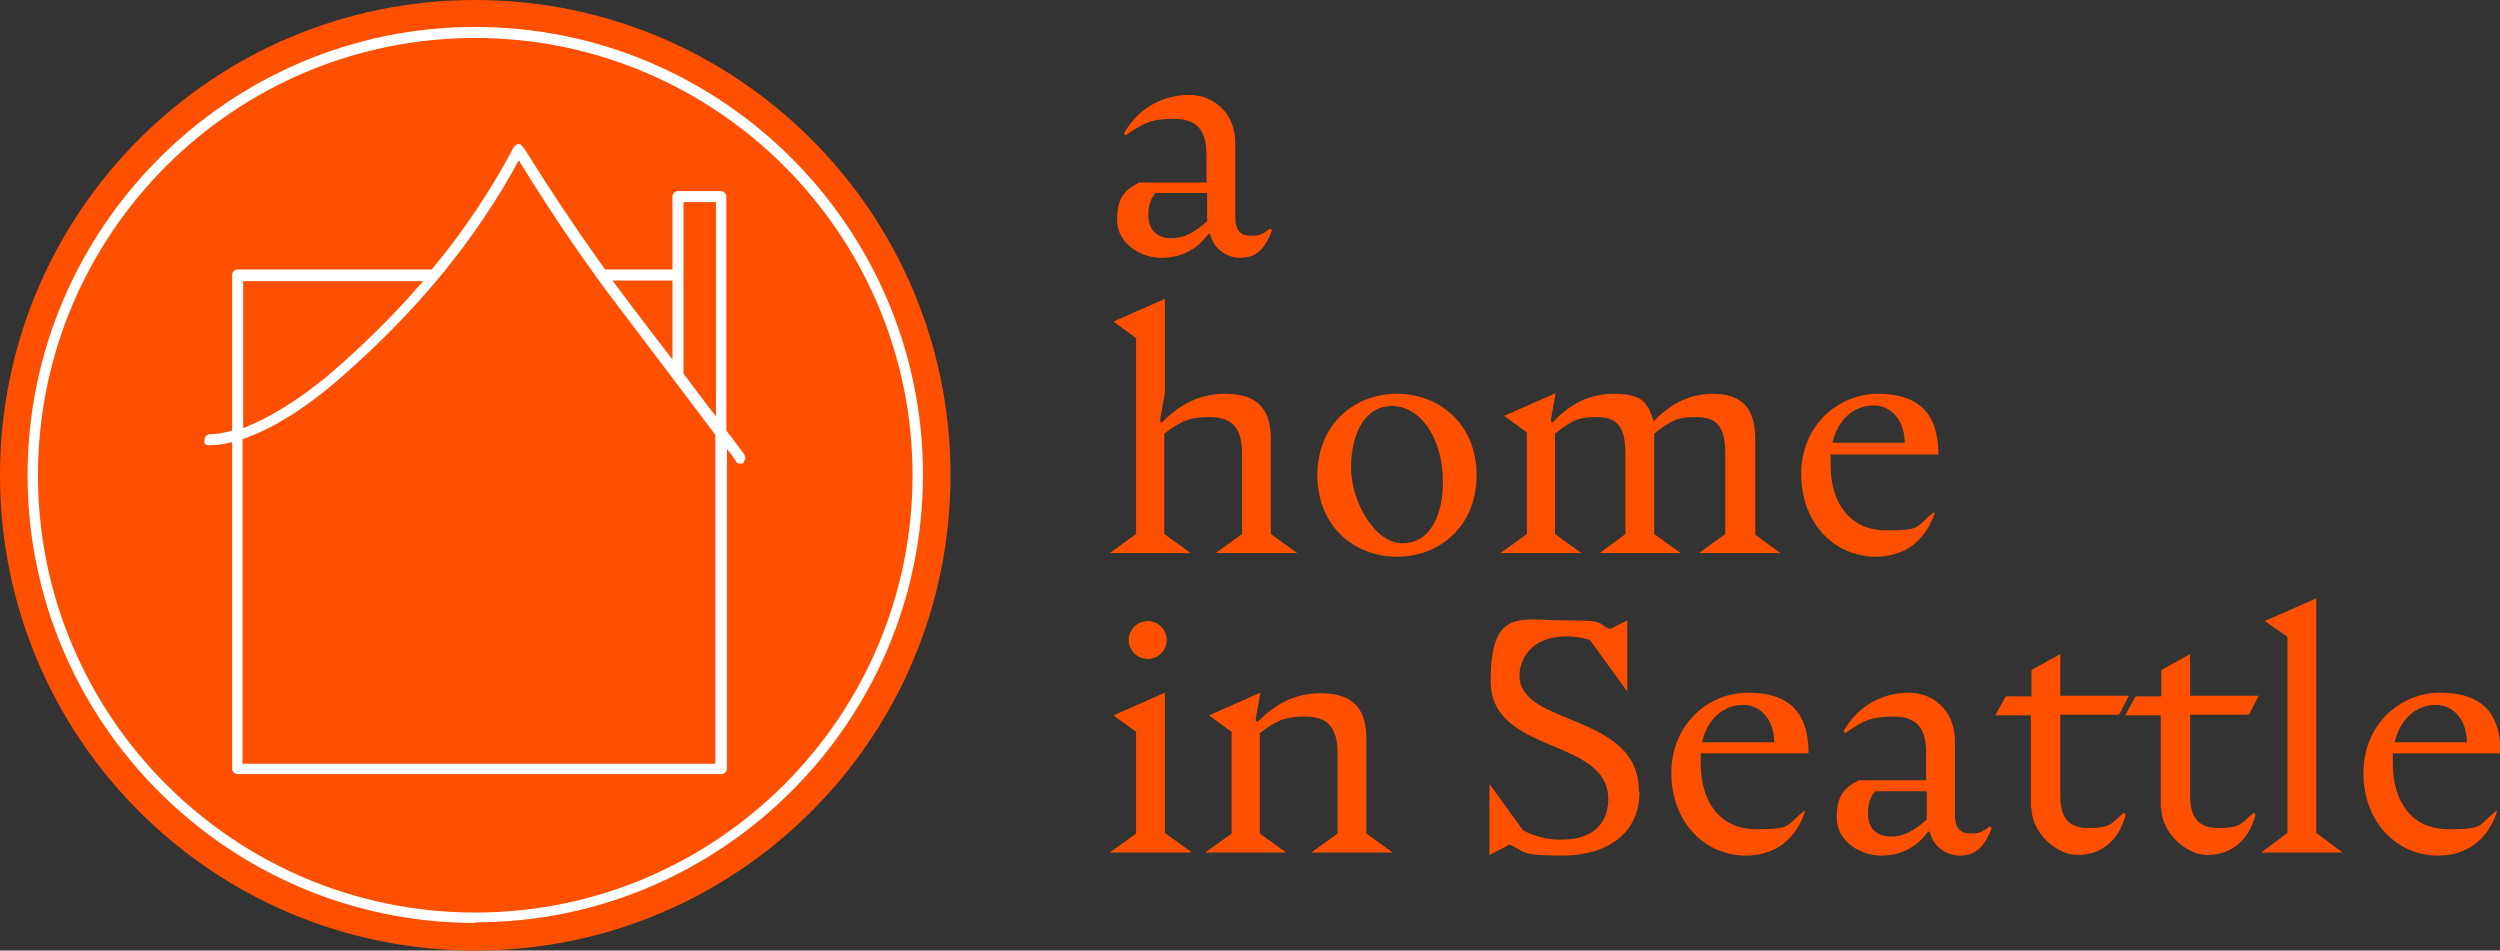
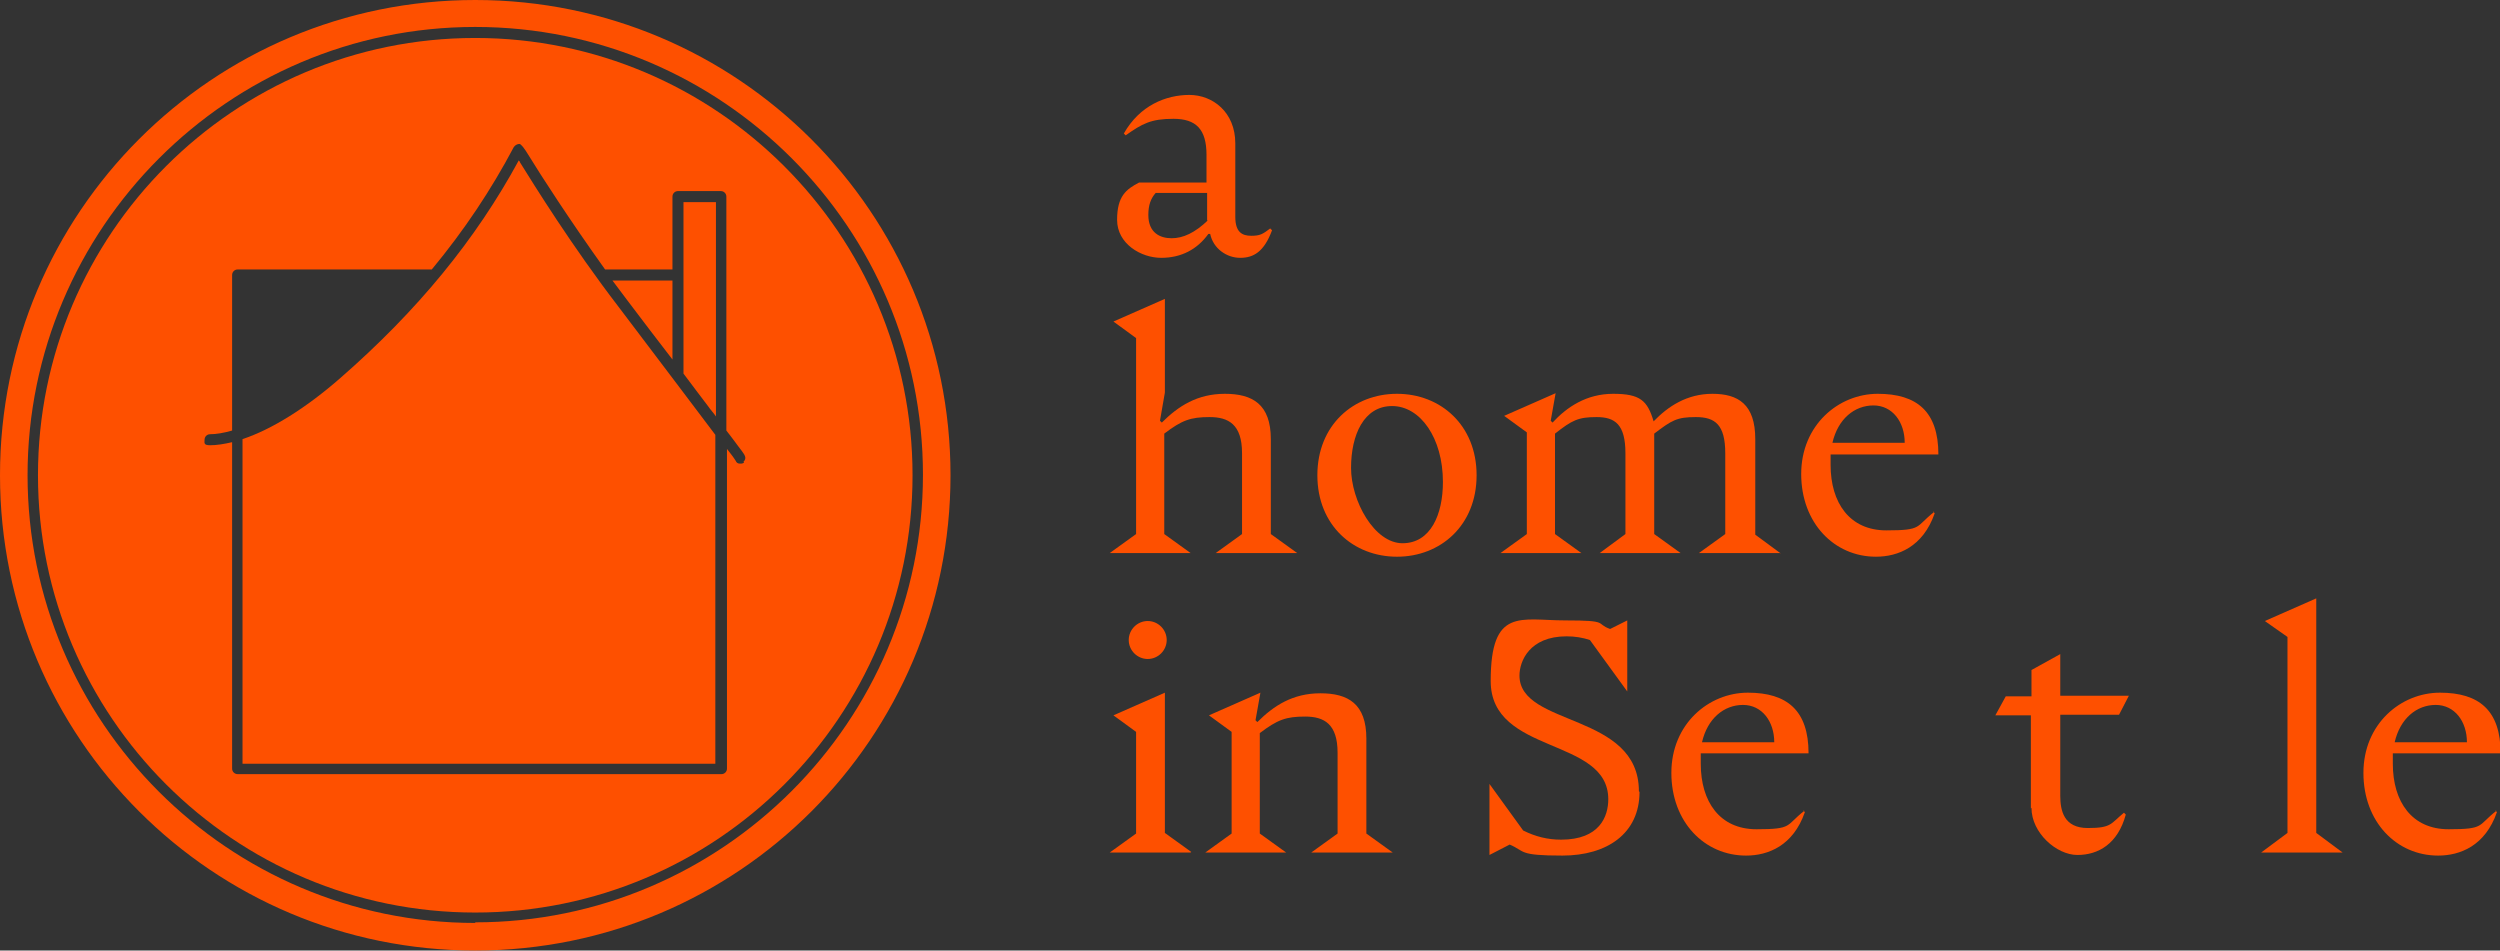
<svg xmlns="http://www.w3.org/2000/svg" id="Layer_1" version="1.1" viewBox="0 0 408.2 155.2">
  <rect x="0" y="0" width="408.2" height="155.2" fill="#333333" stroke="none" />
  <defs>
    <style>
      .st0 {
        fill: #fff;
      }

      .st1 {
        fill: #fe5000;
      }
    </style>
  </defs>
-   <path class="st0" d="M1.7,77.4C1.7,35.5,35.7,1.5,77.6,1.5s75.9,34,75.9,75.9-34,75.9-75.9,75.9S1.7,119.3,1.7,77.4" />
  <path class="st1" d="M207.7,37.6c-1.3,3.5-3,4.5-5.2,4.5s-4.4-1.5-4.9-3.9h-.3c-1.8,2.5-4.4,3.9-7.7,3.9s-7.2-2.3-7.2-6.2,1.5-5,3.6-6.1h11v-4.5c0-4.2-1.7-5.9-5.4-5.9s-5.1.8-7.8,2.7l-.3-.3c2.6-4.6,6.9-6.3,10.7-6.3s7.5,2.8,7.5,7.9v12c0,2.5,1.1,3.1,2.6,3.1s1.9-.3,3.1-1.2l.3.3ZM197.1,36v-4.5h-8.4c-.8.9-1.2,2-1.2,3.6,0,2.9,1.9,3.8,3.8,3.8s3.8-.9,5.9-2.9" />
  <path class="st1" d="M211.7,90.3h-13.2l4.3-3.1v-13.2c0-4.7-2.2-5.9-5.3-5.9s-4.5.5-7.4,2.7v16.4l4.3,3.1h-13.2l4.3-3.1v-32l-3.7-2.7,8.4-3.7v15.3l-.8,4.6.3.3c2.7-2.7,5.8-4.7,10.3-4.7s7.5,1.7,7.5,7.4v15.5l4.3,3.1Z" />
  <path class="st1" d="M215.1,77.6c0-8.2,5.9-13.3,13-13.3s13,5.1,13,13.3-5.9,13.3-13,13.3-13-5.1-13-13.3M235.6,78.7c0-7.2-3.7-12.4-8.3-12.4s-6.7,4.7-6.7,10.1,3.8,12.3,8.4,12.3,6.6-4.7,6.6-10" />
  <path class="st1" d="M290.6,90.3h-13.2l4.3-3.1v-13.2c0-4.7-1.7-5.9-4.8-5.9s-3.9.5-6.8,2.7v16.4l4.3,3.1h-13.2l4.2-3.1v-13.2c0-4.7-1.7-5.9-4.7-5.9s-4,.5-6.8,2.7v16.4l4.3,3.1h-13.2l4.3-3.1v-16.6l-3.7-2.7,8.4-3.7-.8,4.5.3.3c2.3-2.5,5.5-4.7,9.9-4.7s5.6,1.1,6.6,4.5c2.3-2.4,5.4-4.5,9.6-4.5s7,1.7,7,7.4v15.6l4.2,3.1Z" />
  <path class="st1" d="M315.6,83.5l.3.3c-1.9,5.5-6,7.1-9.6,7.1-6.8,0-12.2-5.5-12.2-13.5s6.1-13.1,12.5-13.1,9.9,2.9,9.9,9.9h-17.6c0,.5,0,1.1,0,1.7,0,6.2,3.1,10.7,9.1,10.7s4.7-.6,7.8-3M299.2,72.3h11.8c0-3.4-2-6.1-5.1-6.1s-5.8,2.2-6.7,6.1" />
  <path class="st1" d="M194.4,139.2h-13.2l4.3-3.1v-16.6l-3.7-2.7,8.4-3.7v22.9l4.3,3.1ZM184.3,104.5c0-1.7,1.4-3.1,3.1-3.1s3.1,1.4,3.1,3.1-1.4,3.1-3.1,3.1-3.1-1.4-3.1-3.1" />
  <path class="st1" d="M227.3,139.2h-13.2l4.3-3.1v-13.2c0-4.7-2.2-5.9-5.3-5.9s-4.5.5-7.4,2.7v16.4l4.3,3.1h-13.2l4.3-3.1v-16.6l-3.7-2.7,8.4-3.7-.8,4.5.3.3c2.7-2.7,5.8-4.7,10.3-4.7s7.5,1.7,7.5,7.4v15.5l4.3,3.1Z" />
  <path class="st1" d="M267.7,129.3c0,6.8-5.3,10.4-12.6,10.4s-6-.7-8.6-1.8l-3.3,1.7v-11.6l5.5,7.6c2,1,4,1.5,6.2,1.5,6.3,0,7.7-3.8,7.7-6.6,0-10.2-19.2-7.2-19.2-19.3s4.9-9.9,12.2-9.9,4.8.5,7.3,1.4l2.8-1.4v11.6l-6.1-8.4c-1.2-.4-2.5-.6-3.8-.6-6.1,0-7.7,4.1-7.7,6.4,0,8.4,19.5,6,19.5,18.9" />
  <path class="st1" d="M294.4,132.3l.3.3c-1.9,5.5-6,7.1-9.6,7.1-6.8,0-12.2-5.5-12.2-13.5s6.1-13.1,12.5-13.1,9.9,2.9,9.9,9.9h-17.6c0,.5,0,1.1,0,1.7,0,6.2,3.1,10.7,9.1,10.7s4.7-.6,7.8-3M277.9,121.2h11.8c0-3.4-2-6.1-5.1-6.1s-5.8,2.2-6.7,6.1" />
-   <path class="st1" d="M325.2,135.2c-1.3,3.5-3,4.5-5.2,4.5s-4.4-1.5-4.9-3.9h-.3c-1.8,2.5-4.4,3.9-7.7,3.9s-7.2-2.3-7.2-6.2,1.5-5,3.6-6.1h11v-4.5c0-4.2-1.7-5.9-5.4-5.9s-5.1.8-7.8,2.7l-.3-.3c2.6-4.6,6.9-6.3,10.7-6.3s7.5,2.8,7.5,7.9v12c0,2.5,1.1,3.1,2.6,3.1s1.9-.3,3.1-1.2l.3.3ZM314.6,133.7v-4.5h-8.4c-.8.9-1.2,2-1.2,3.6,0,2.9,1.9,3.8,3.8,3.8s3.8-.9,5.9-2.9" />
  <path class="st1" d="M331.6,132v-15.2h-5.8l1.7-3.1h4.2v-4.3l4.7-2.6v6.8h11.2l-1.6,3.1h-9.6v13.2c0,2.5.6,5.3,4.5,5.3s3.7-.7,5.9-2.5l.3.3c-1.3,4.8-4.5,6.6-7.9,6.6s-7.5-3.6-7.5-7.7" />
-   <path class="st1" d="M352.8,132v-15.2h-5.8l1.7-3.1h4.2v-4.3l4.7-2.6v6.8h11.2l-1.6,3.1h-9.6v13.2c0,2.5.6,5.3,4.5,5.3s3.7-.7,5.9-2.5l.3.3c-1.3,4.8-4.5,6.6-7.9,6.6s-7.5-3.6-7.5-7.7" />
  <polygon class="st1" points="382.5 139.2 369.2 139.2 373.5 136 373.5 104 369.8 101.4 378.2 97.7 378.2 136 382.5 139.2" />
  <path class="st1" d="M407.4,132.3l.3.3c-1.9,5.5-6,7.1-9.6,7.1-6.8,0-12.2-5.5-12.2-13.5s6.1-13.1,12.5-13.1,9.9,2.9,9.9,9.9h-17.6c0,.5,0,1.1,0,1.7,0,6.2,3.1,10.7,9.1,10.7s4.7-.6,7.8-3M391,121.2h11.8c0-3.4-2-6.1-5.1-6.1s-5.8,2.2-6.7,6.1" />
  <path class="st1" d="M109.8,58.7v-12.9h-9.8c.8,1.1,1.6,2.1,2.4,3.2,2.5,3.3,5,6.6,7.4,9.7" />
  <path class="st1" d="M111.6,44.7c0,0,0,.1,0,.2s0,.2,0,.2v15.9c1.4,1.9,2.8,3.7,4,5.3.4.6.9,1.1,1.3,1.7v-35h-5.3v11.7Z" />
  <path class="st1" d="M84.9,26.5c0-.1-.1-.2-.2-.3-7,12.9-16.5,24.5-29.1,35.5-5.6,4.9-11.2,8.4-16,10v53h77.2v-53.7c-3.4-4.5-9.2-12.2-15.8-20.9-7.6-9.9-13.8-19.9-16.1-23.6" />
  <path class="st1" d="M77.6,0C34.7,0,0,34.7,0,77.6s34.7,77.6,77.6,77.6,77.6-34.7,77.6-77.6S120.4,0,77.6,0M77.6,150.7c-40.3,0-73.1-32.8-73.1-73.1S37.3,4.4,77.6,4.4s73.1,32.8,73.1,73.1-32.8,73.1-73.1,73.1" />
  <path class="st1" d="M77.6,6.2C38.2,6.2,6.2,38.2,6.2,77.6s32,71.4,71.4,71.4,71.4-32,71.4-71.4S116.9,6.2,77.6,6.2M121.5,75.5c-.2.2-.4.2-.6.2s-.5,0-.7-.3c0,0,0-.1-.1-.2-.1-.2-.6-.9-1.4-1.9v52.2c0,.5-.4.9-.9.9H38.8c-.5,0-.9-.4-.9-.9v-53.3c-1.3.3-2.5.5-3.6.5s-.9-.4-.9-.9.4-.9.9-.9c1,0,2.2-.2,3.6-.6v-25.4c0-.5.4-.9.9-.9h31.7c5.3-6.4,9.7-13,13.4-20,.2-.3.6-.5.9-.5q.4,0,1.6,2c1.9,3.1,6.6,10.4,12.4,18.5h11v-11.9c0-.5.4-.9.9-.9h7c.5,0,.9.4.9.9v38.2c.5.6.9,1.2,1.3,1.7.5.7.9,1.2,1.2,1.6.5.7.9,1.2.3,1.8" />
-   <path class="st1" d="M69,45.9h-29.3v24c3.9-1.5,9-4.4,14.8-9.4,5.4-4.7,10.2-9.5,14.5-14.5" />
</svg>